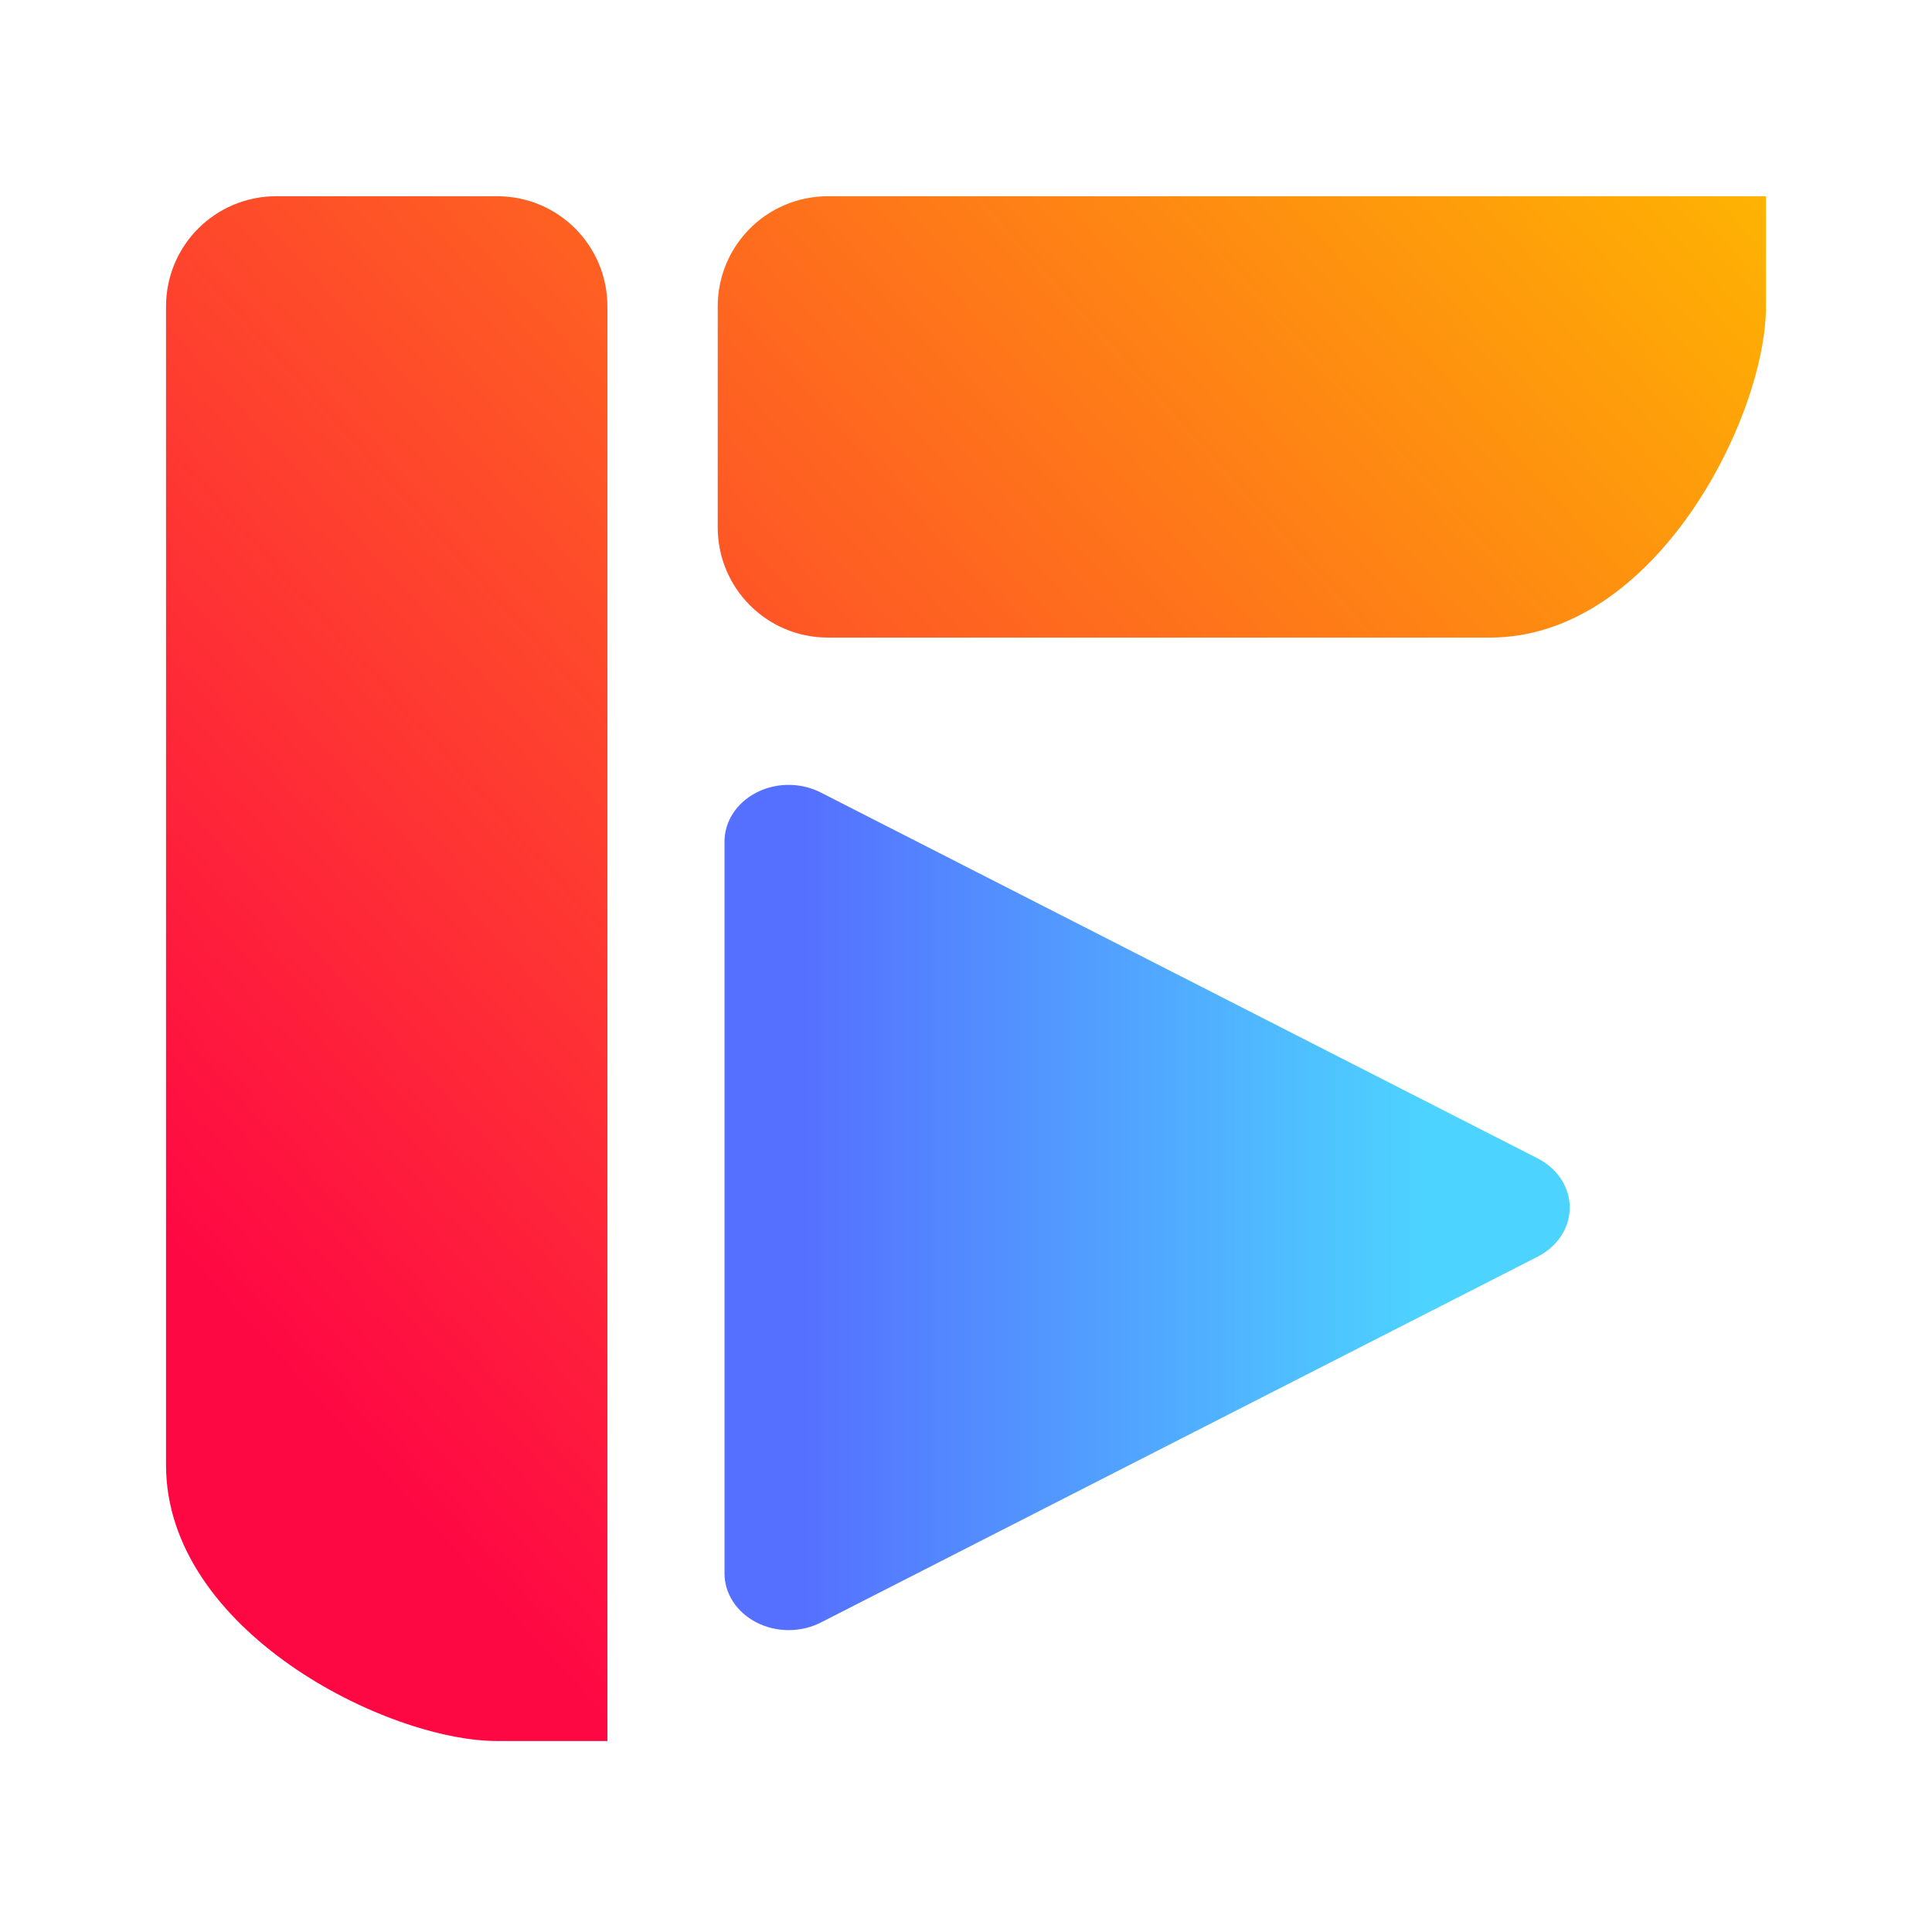
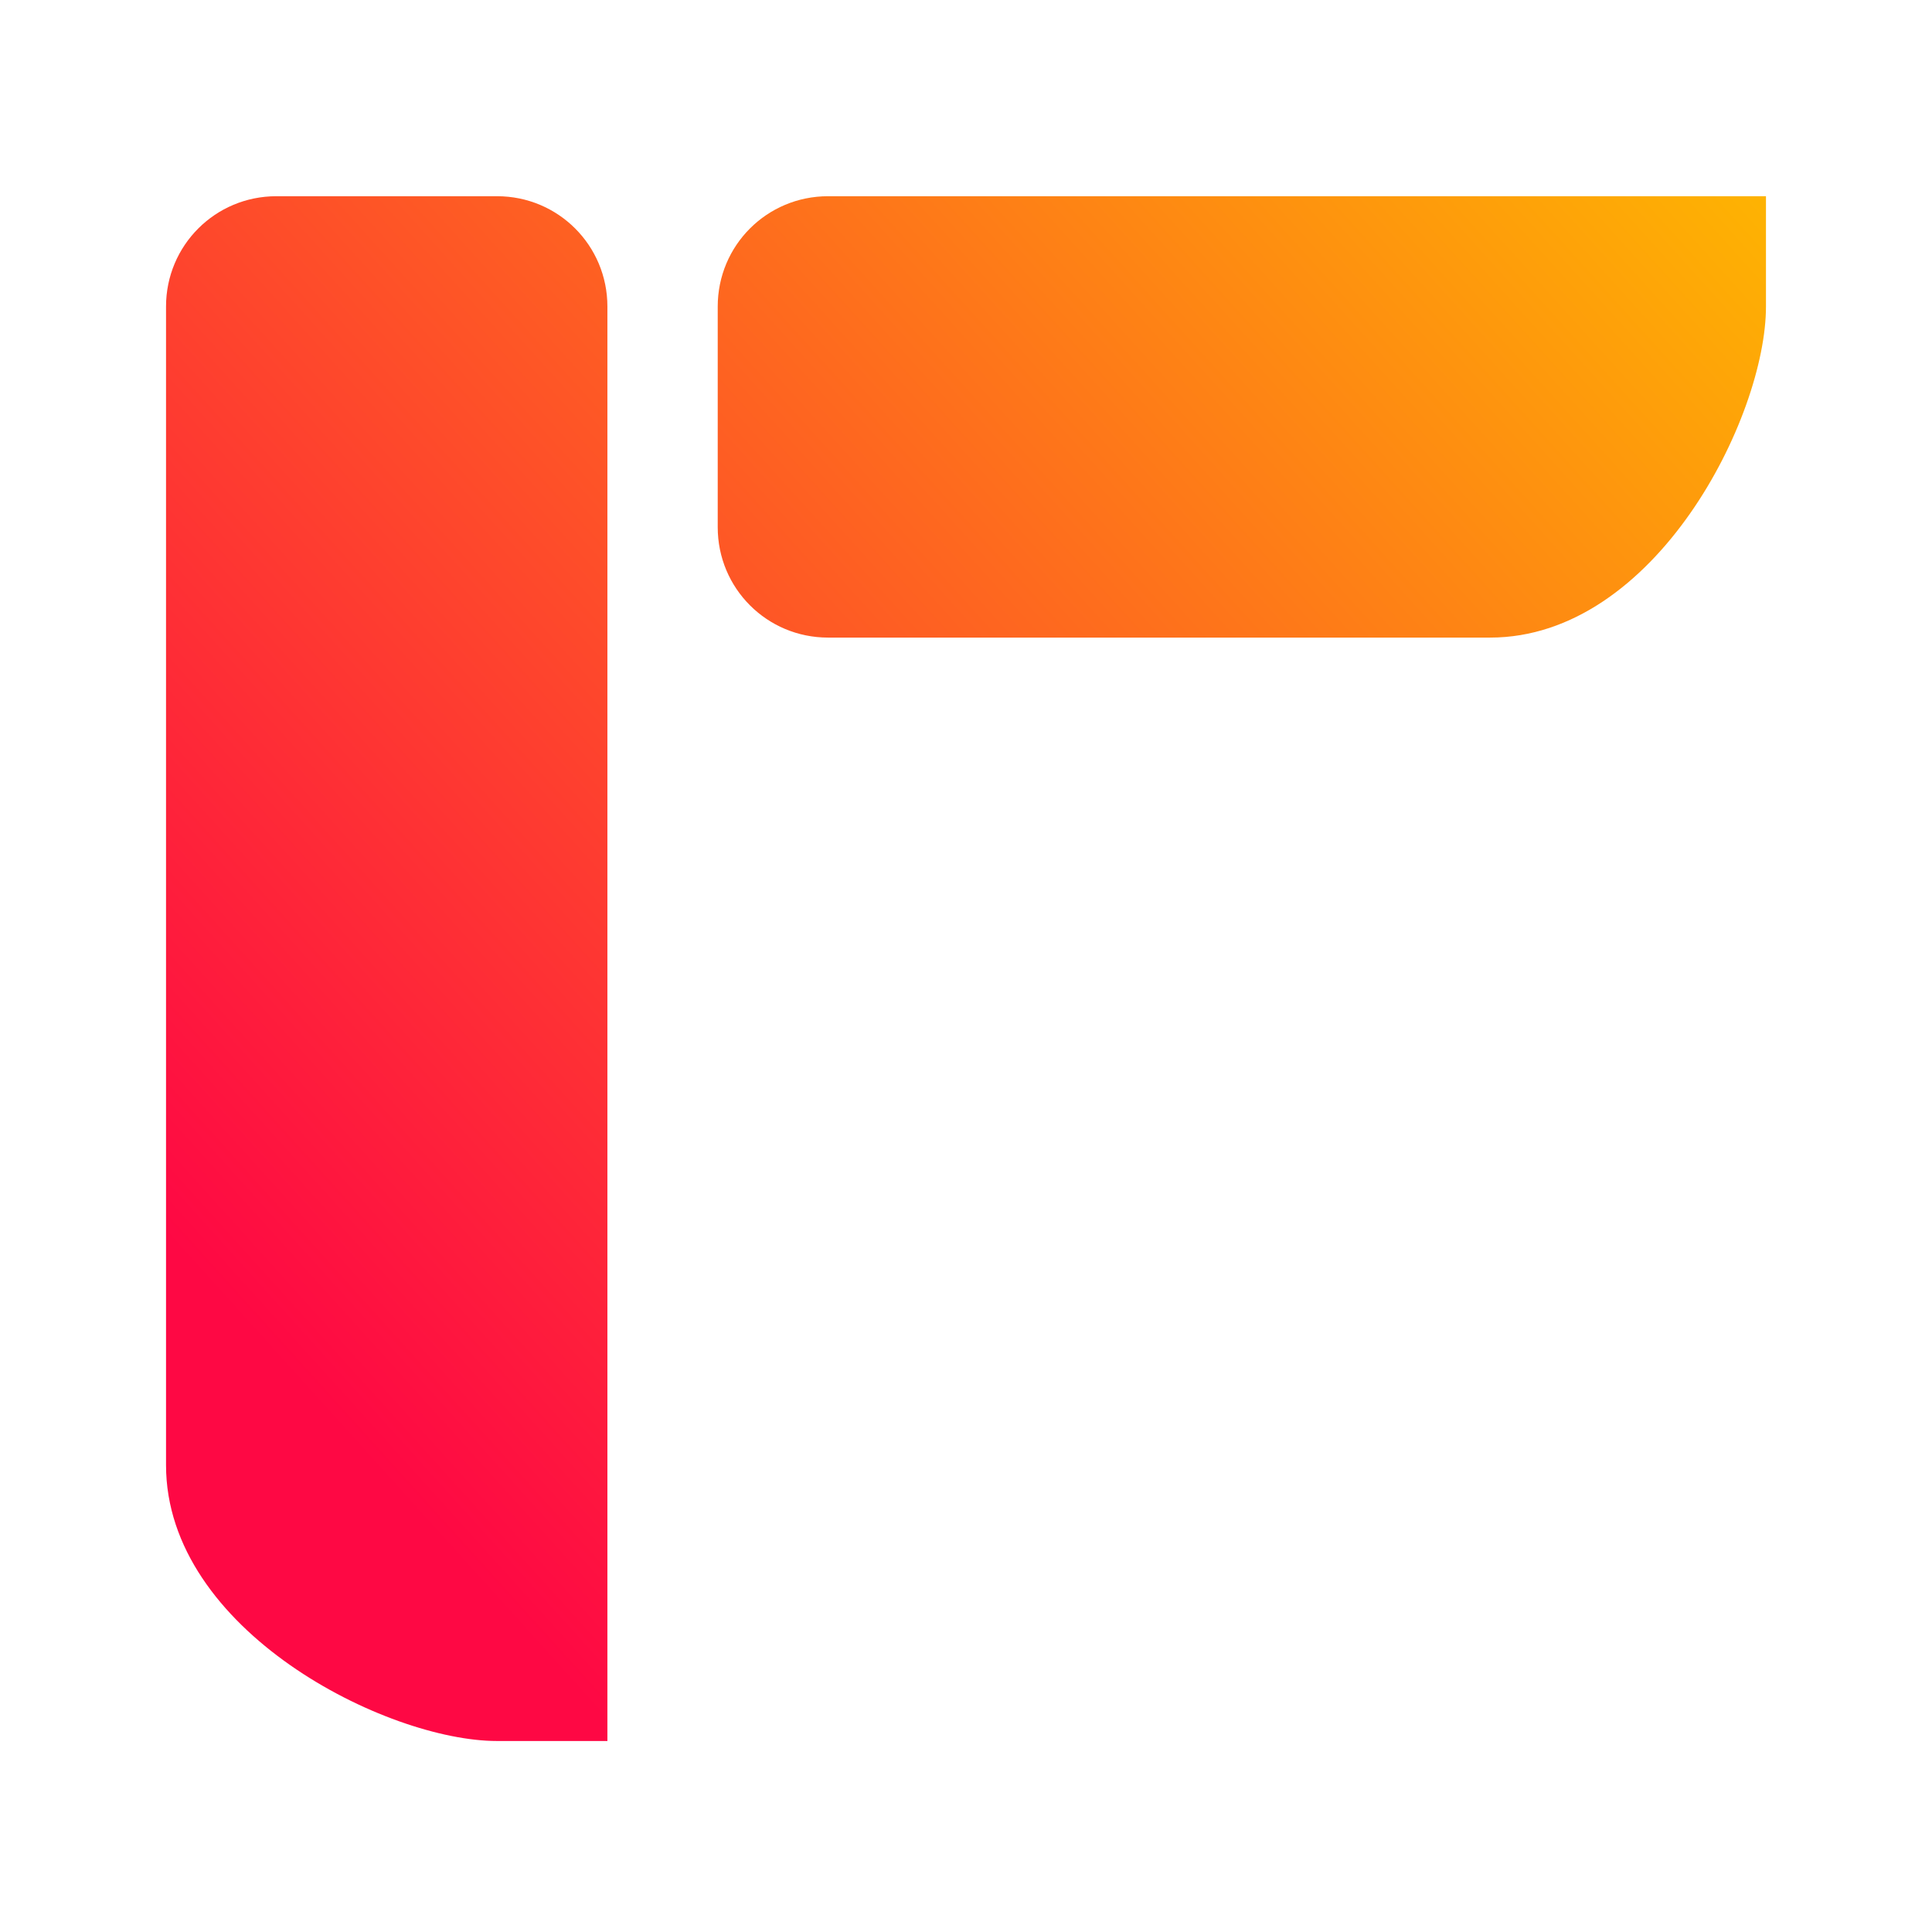
<svg xmlns="http://www.w3.org/2000/svg" width="128" height="128" viewBox="0 0 128 128" fill="none">
  <path fill-rule="evenodd" clip-rule="evenodd" d="M11 20.31C11 16.26 14.26 13 18.31 13H32.931C36.981 13 40.242 16.26 40.242 20.31V97.07V108.035V115.346H32.931C25.621 115.346 11 108.035 11 97.07V20.31ZM54.861 42.242C50.811 42.242 47.551 38.981 47.551 34.931V20.31C47.551 16.26 50.811 13 54.861 13H98.724H109.689H117V20.31C117 27.621 109.689 42.242 98.724 42.242H54.861Z" fill="url(#paint0_linear_706_28)" />
-   <path d="M52.352 52.001C51.785 51.989 51.221 52.078 50.693 52.262C50.165 52.446 49.685 52.722 49.279 53.072C48.873 53.423 48.551 53.842 48.332 54.304C48.112 54.767 47.999 55.263 48 55.765V80.006V104.247C48.001 104.906 48.199 105.553 48.572 106.124C48.946 106.694 49.483 107.168 50.129 107.497C50.775 107.827 51.508 108 52.253 108C52.999 108 53.732 107.827 54.378 107.498L78.127 95.377L101.876 83.257C102.522 82.927 103.058 82.452 103.431 81.881C103.804 81.309 104 80.661 104 80.002C104 79.342 103.804 78.694 103.431 78.123C103.058 77.552 102.522 77.077 101.876 76.747L78.127 64.626L54.378 52.506C53.761 52.19 53.065 52.017 52.352 52.001Z" fill="url(#paint1_linear_706_28)" />
  <defs>
    <linearGradient id="paint0_linear_706_28" x1="30.212" y1="103.263" x2="122.888" y2="19.515" gradientUnits="userSpaceOnUse">
      <stop stop-color="#FE0844" />
      <stop offset="1" stop-color="#FEB302" />
    </linearGradient>
    <linearGradient id="paint1_linear_706_28" x1="53.209" y1="80" x2="94.45" y2="80" gradientUnits="userSpaceOnUse">
      <stop stop-color="#5570FF" />
      <stop offset="1" stop-color="#4DD3FF" />
    </linearGradient>
  </defs>
</svg>